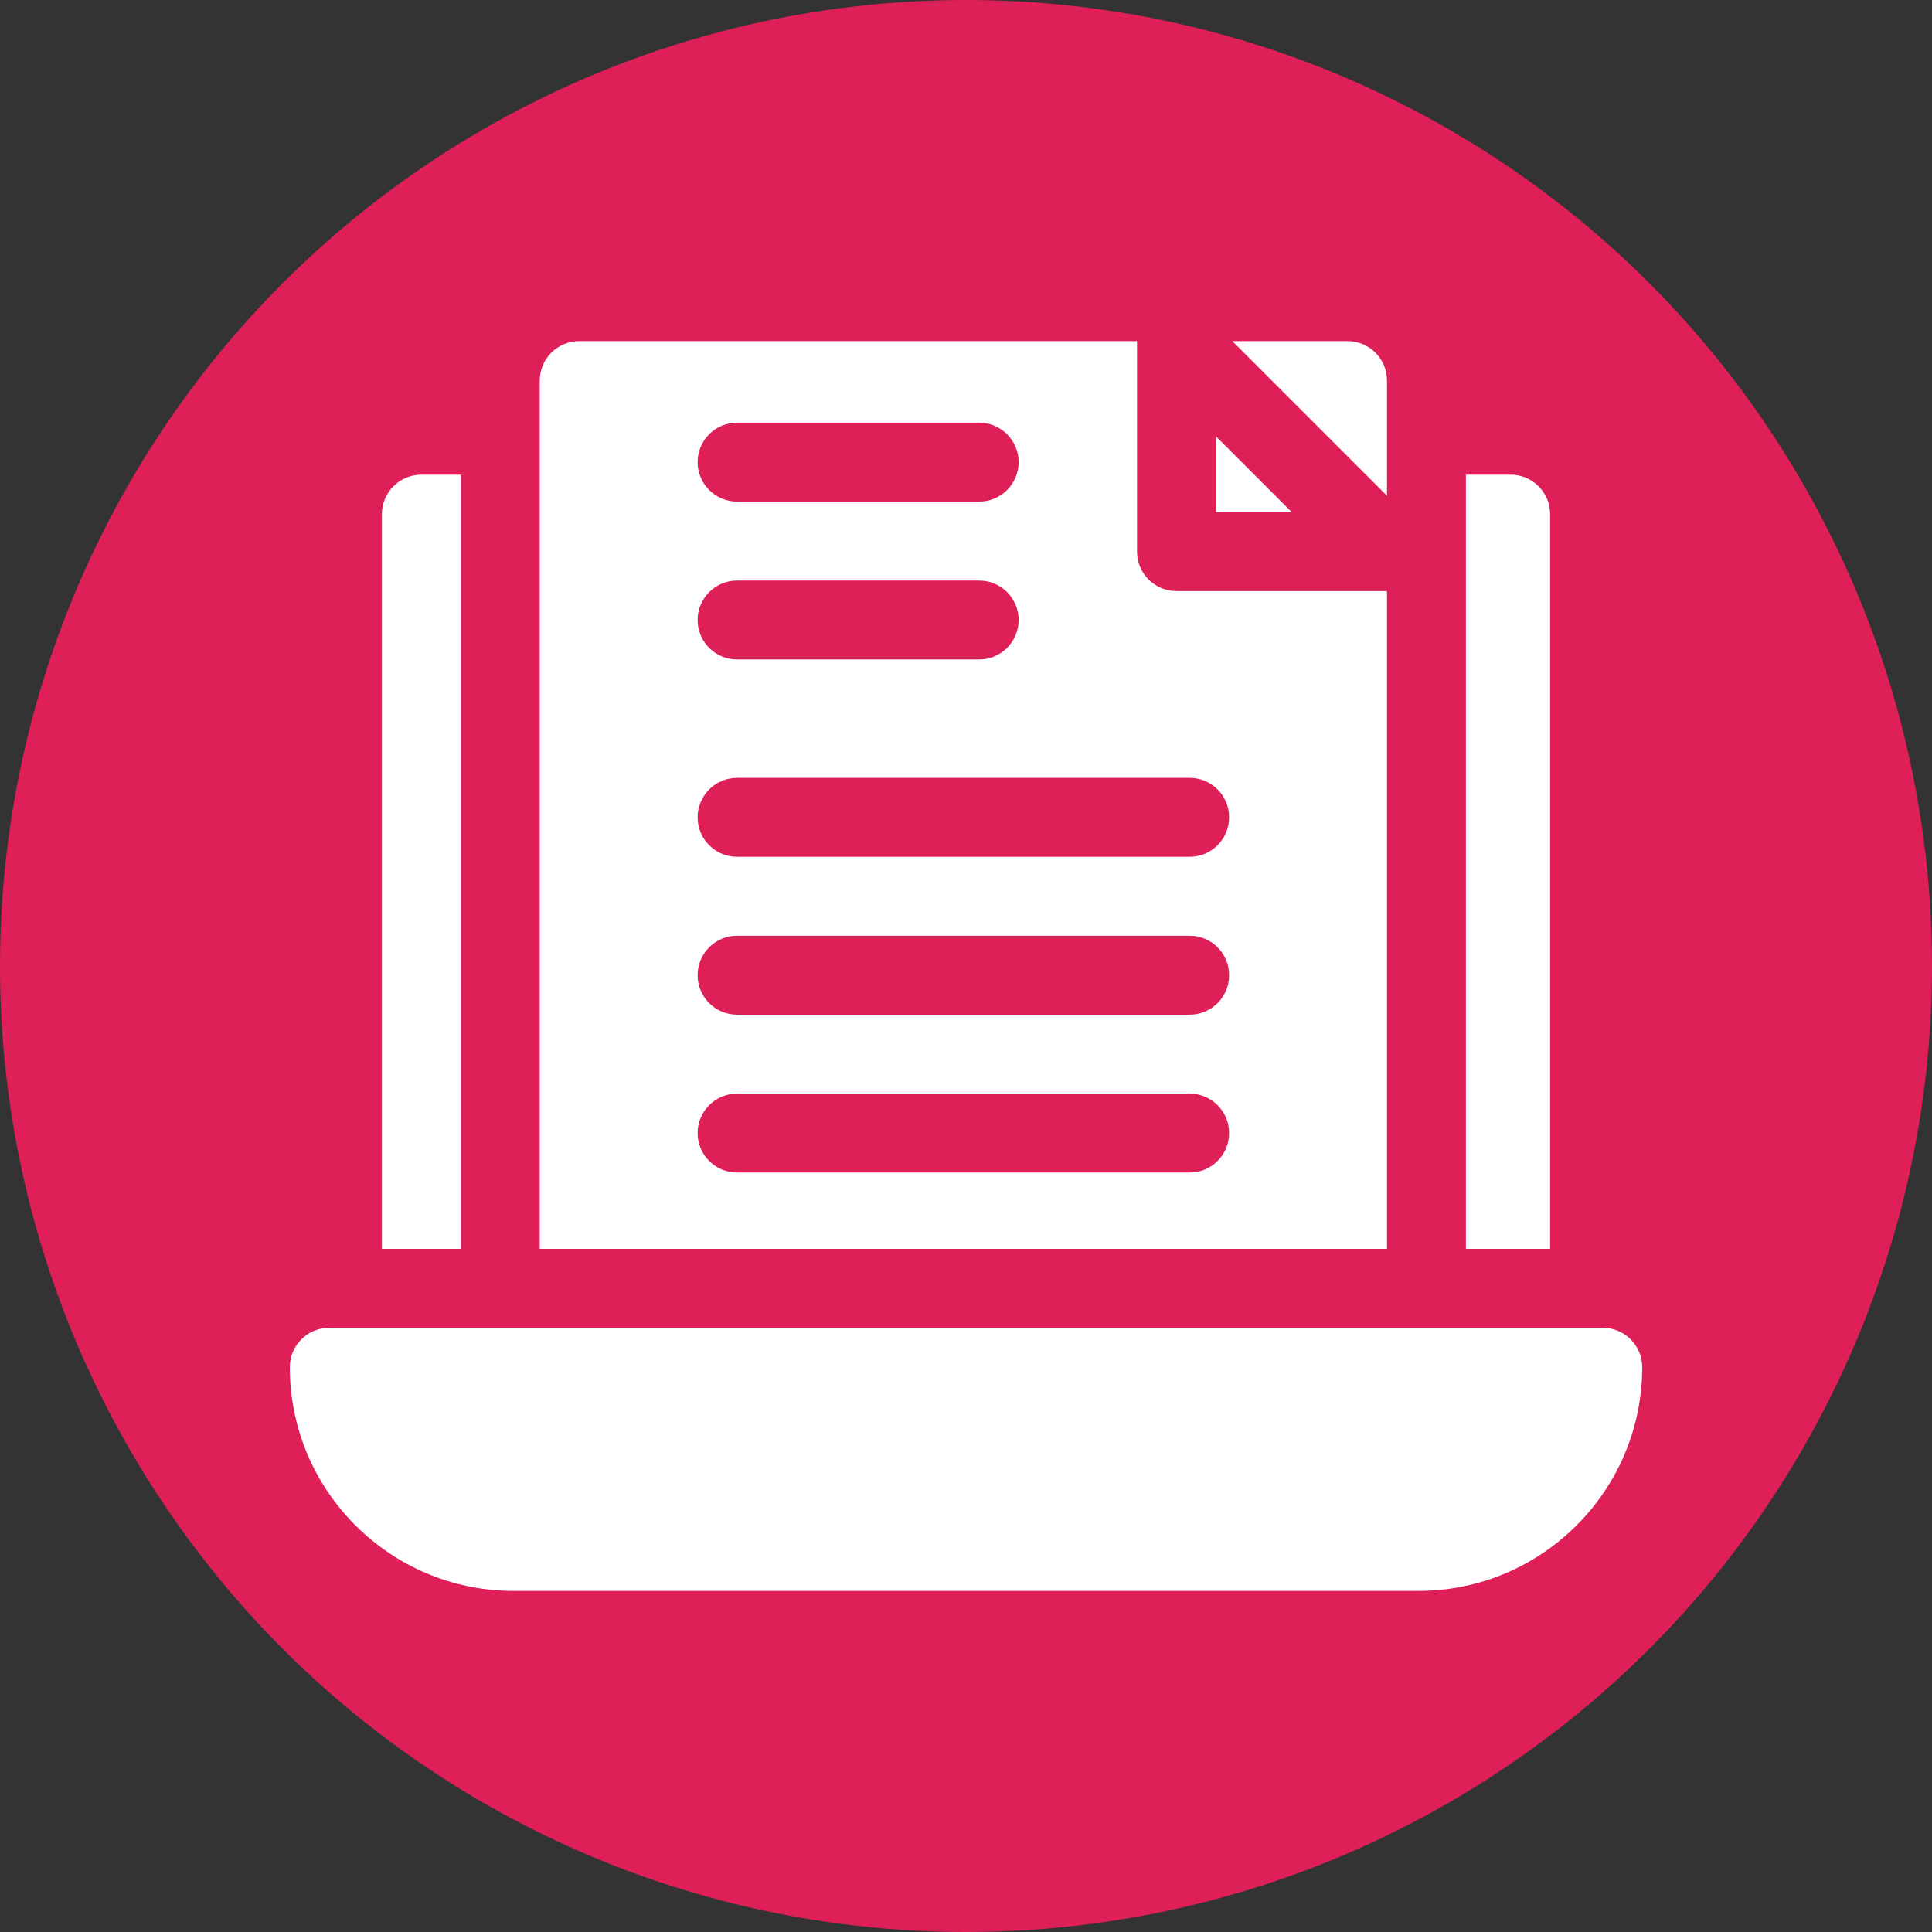
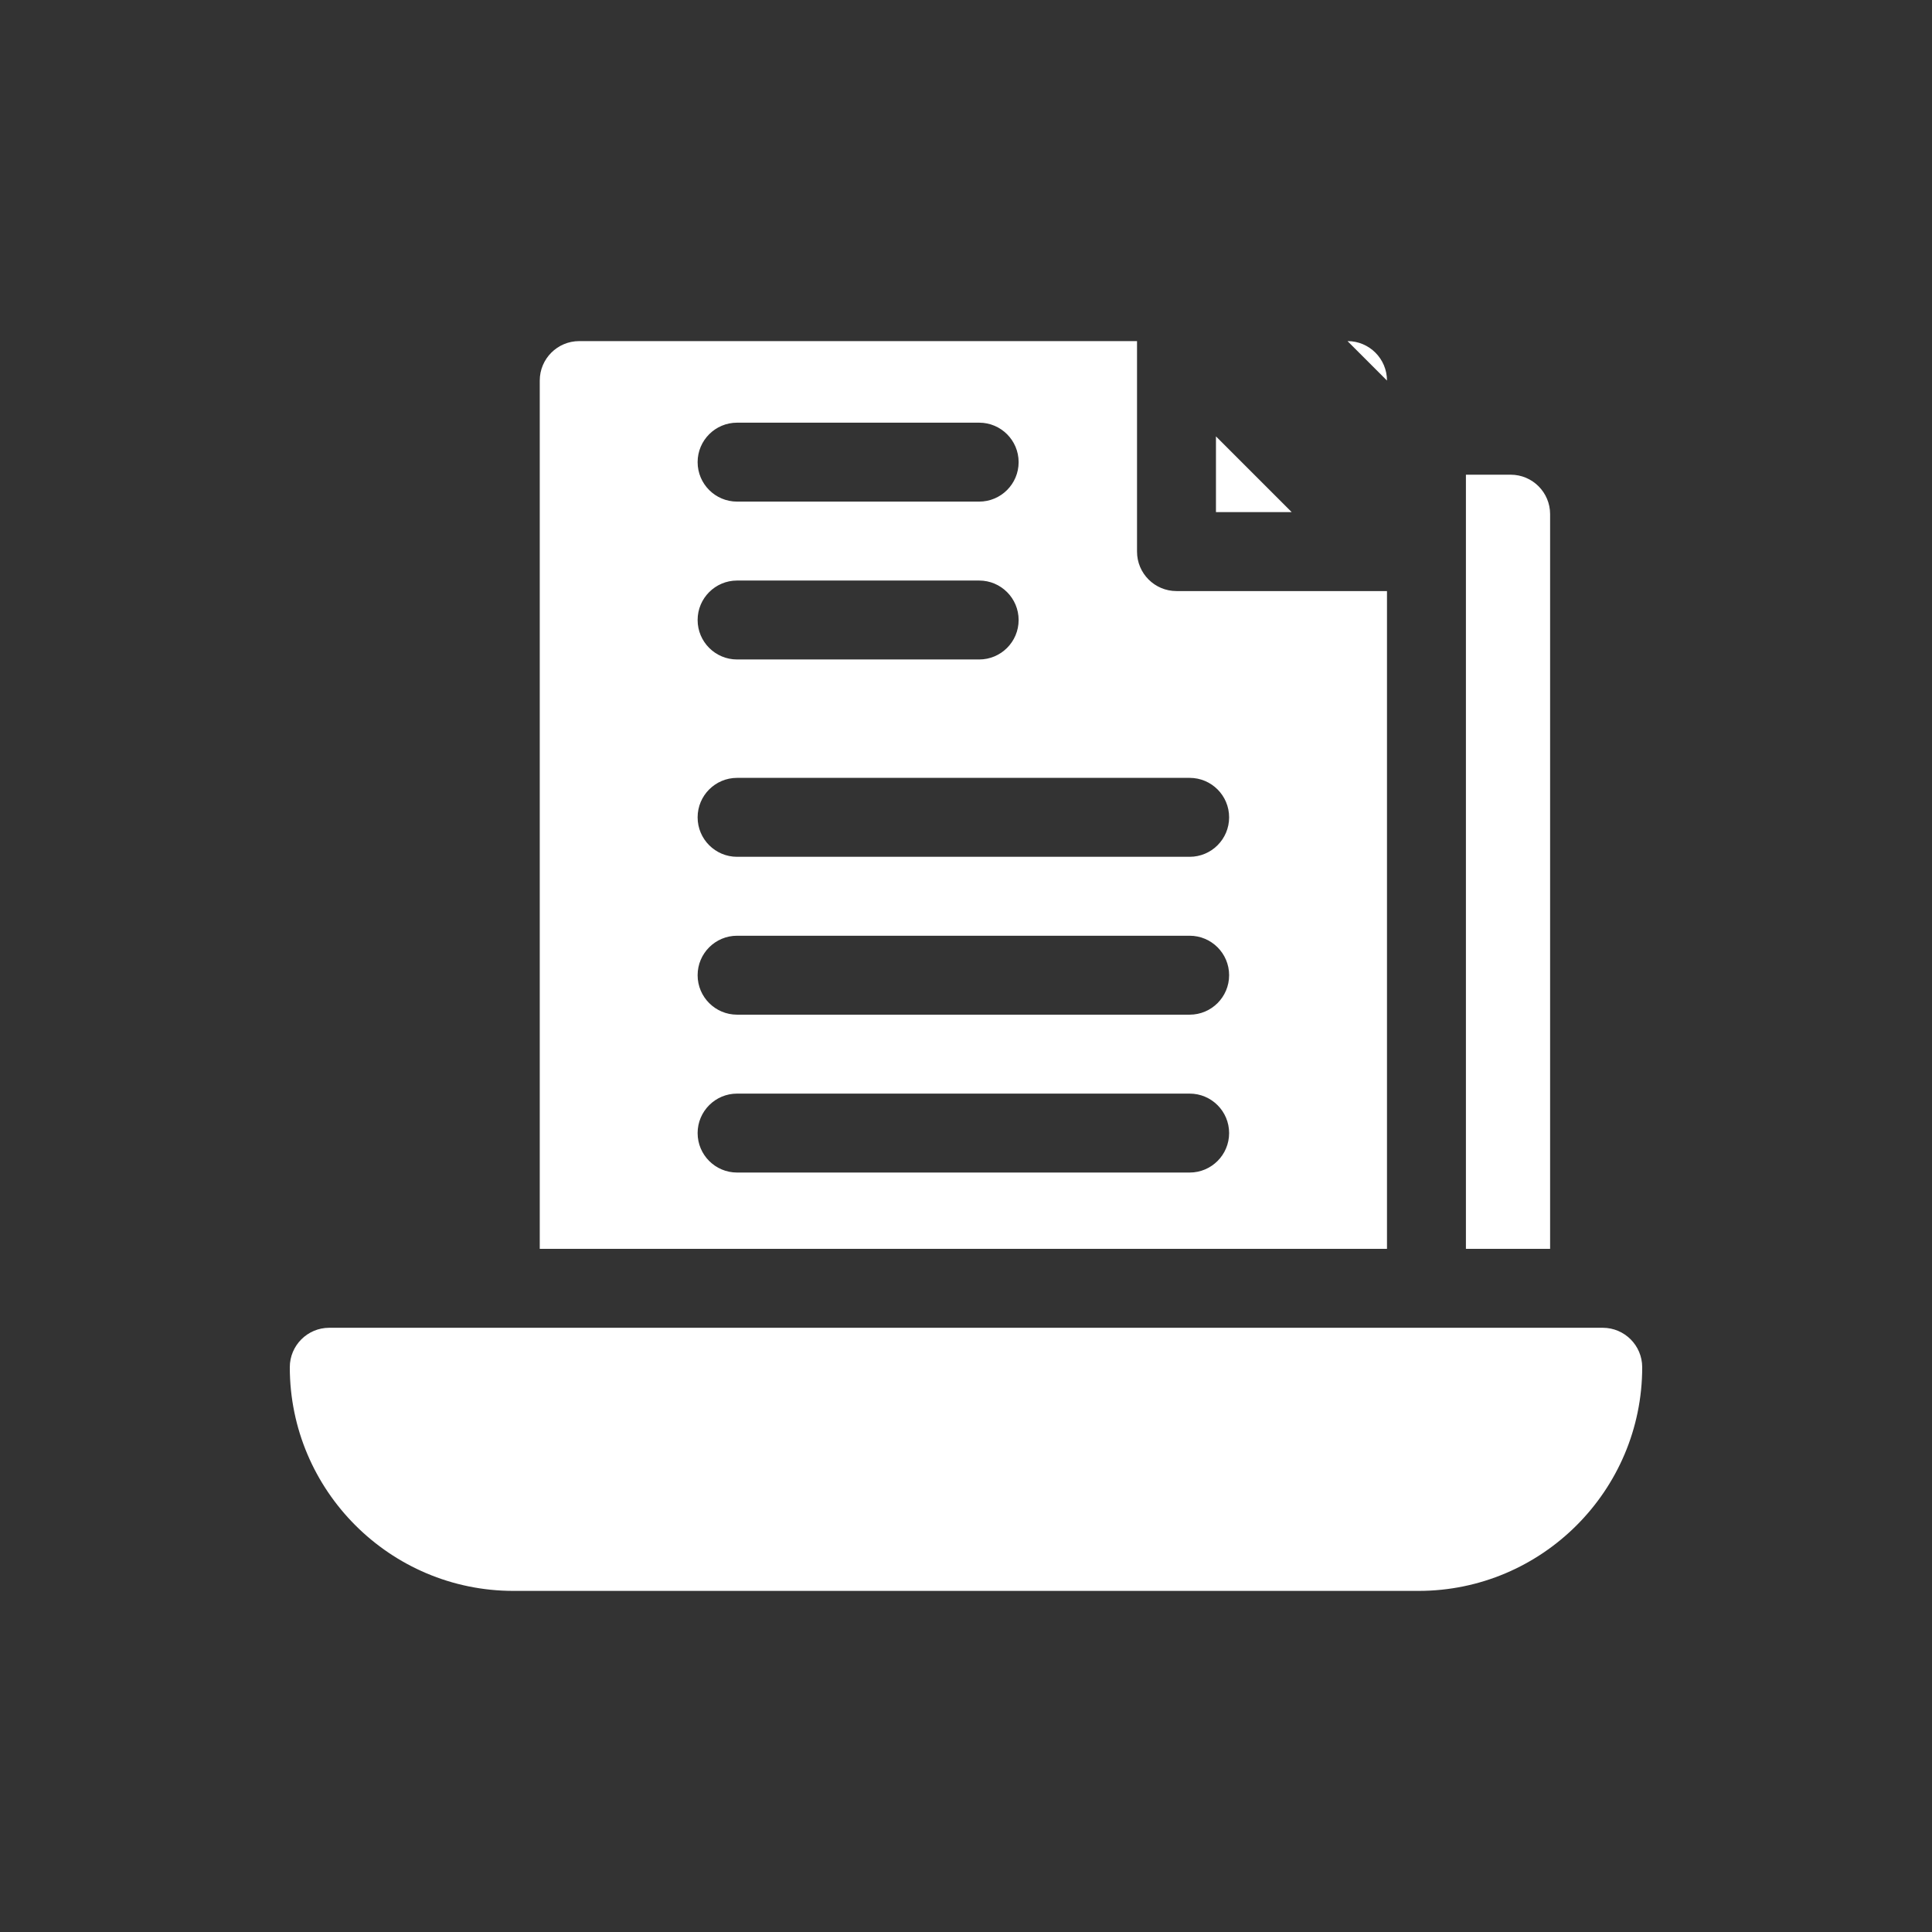
<svg xmlns="http://www.w3.org/2000/svg" version="1.1" width="512" height="512" x="0" y="0" viewBox="0 0 514 514" style="enable-background:new 0 0 512 512" xml:space="preserve" class="">
  <rect x="0" y="0" width="514" height="514" fill="#333333" stroke="none" />
-   <circle r="257" cx="257" cy="257" fill="#de1f58" shape="circle" />
  <g transform="matrix(0.7,0,0,0.7,77.1,77.1)">
    <g>
      <path d="m499 394.5h-484c-8.284 0-15 6.716-15 15 0 46.869 38.131 85 85 85h344c46.869 0 85-38.131 85-85 0-8.284-6.716-15-15-15z" fill="#ffffff" data-original="#000000" />
      <path d="m352.001 55.713v28.787h28.787z" fill="#ffffff" data-original="#000000" />
-       <path d="m417.001 34.5c0-8.284-6.716-15-15-15h-43.787l58.787 58.787z" fill="#ffffff" data-original="#000000" />
+       <path d="m417.001 34.5c0-8.284-6.716-15-15-15l58.787 58.787z" fill="#ffffff" data-original="#000000" />
      <path d="m417.001 114.5h-80c-8.284 0-15-6.716-15-15v-80h-212.001c-8.284 0-15 6.716-15 15v330h322.001zm-247.001-64h92.001c8.284 0 15 6.716 15 15s-6.716 15-15 15h-92.001c-8.284 0-15-6.716-15-15s6.716-15 15-15zm0 59.999h92.001c8.284 0 15 6.716 15 15s-6.716 15-15 15h-92.001c-8.284 0-15-6.716-15-15s6.716-15 15-15zm172.002 225h-172.002c-8.284 0-15-6.716-15-15s6.716-15 15-15h172.002c8.284 0 15 6.716 15 15s-6.716 15-15 15zm0-60.001h-172.002c-8.284 0-15-6.716-15-15s6.716-15 15-15h172.002c8.284 0 15 6.716 15 15s-6.716 15-15 15zm0-60h-172.002c-8.284 0-15-6.716-15-15s6.716-15 15-15h172.002c8.284 0 15 6.716 15 15s-6.716 15-15 15z" fill="#ffffff" data-original="#000000" />
      <path d="m479 85.274c0-8.284-6.716-15-15-15h-16.999v294.226h31.999z" fill="#ffffff" data-original="#000000" />
-       <path d="m65 70.274h-15c-8.284 0-15 6.716-15 15v279.226h30z" fill="#ffffff" data-original="#000000" />
    </g>
  </g>
</svg>